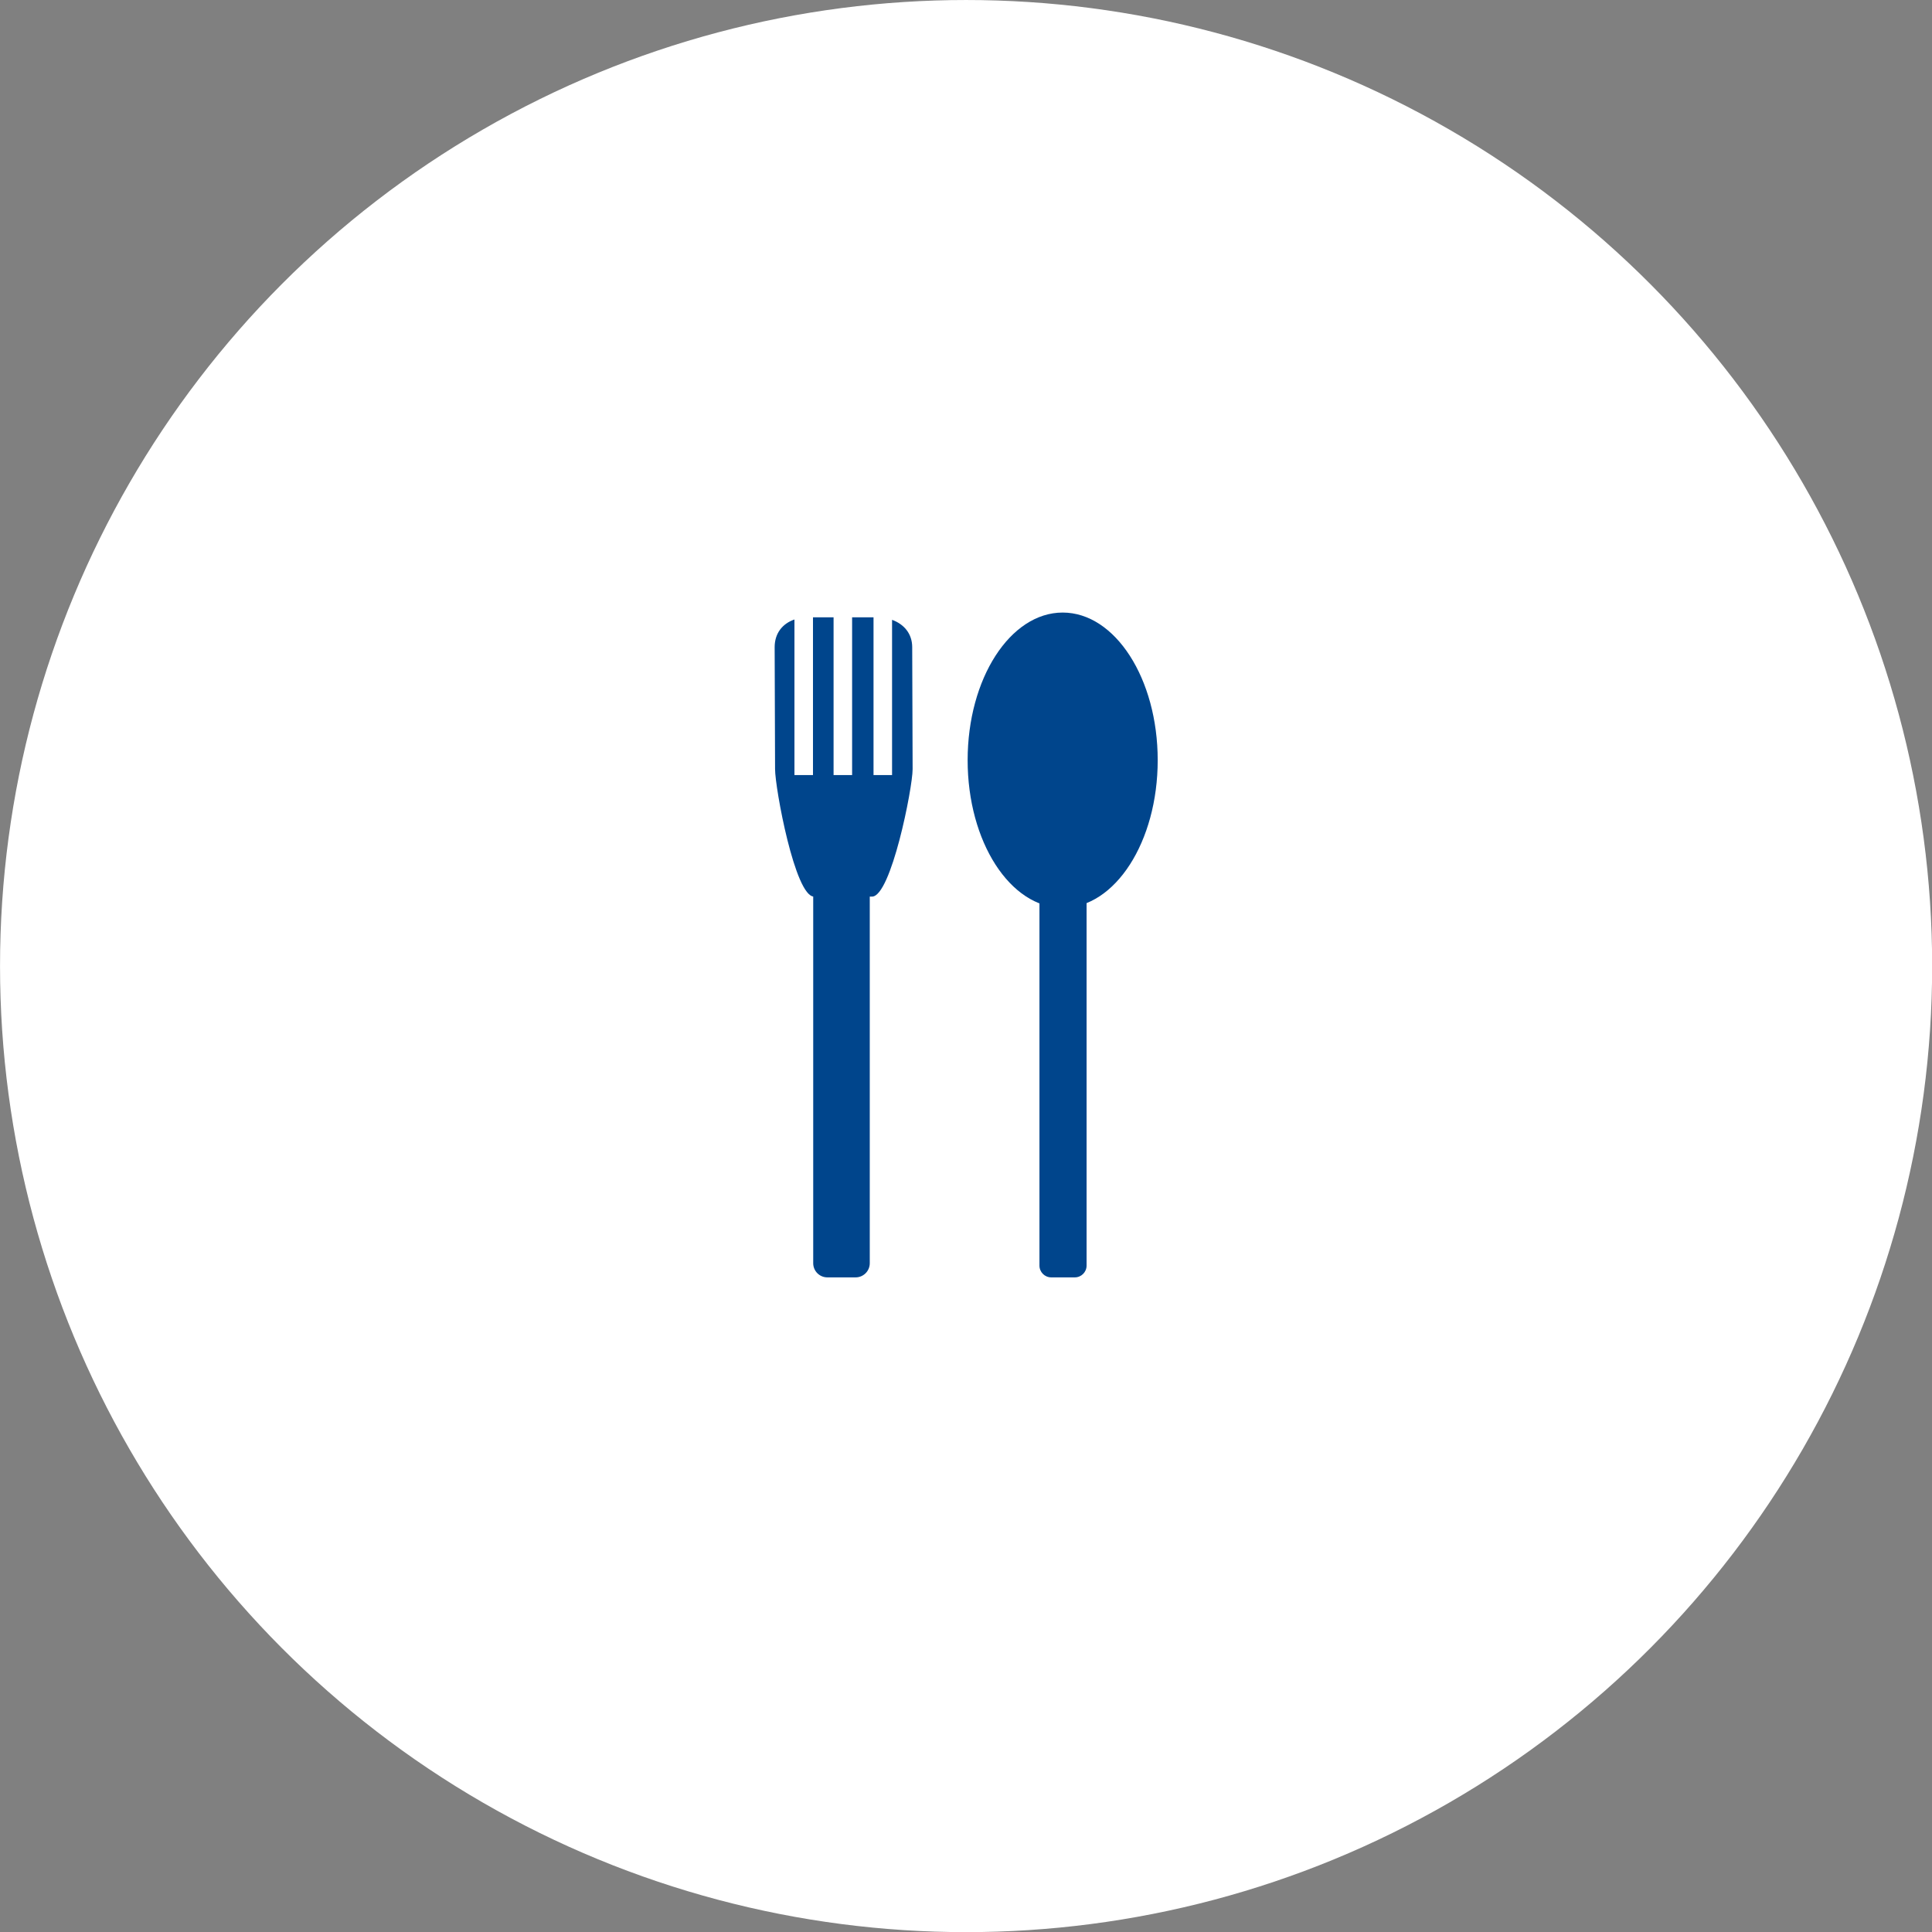
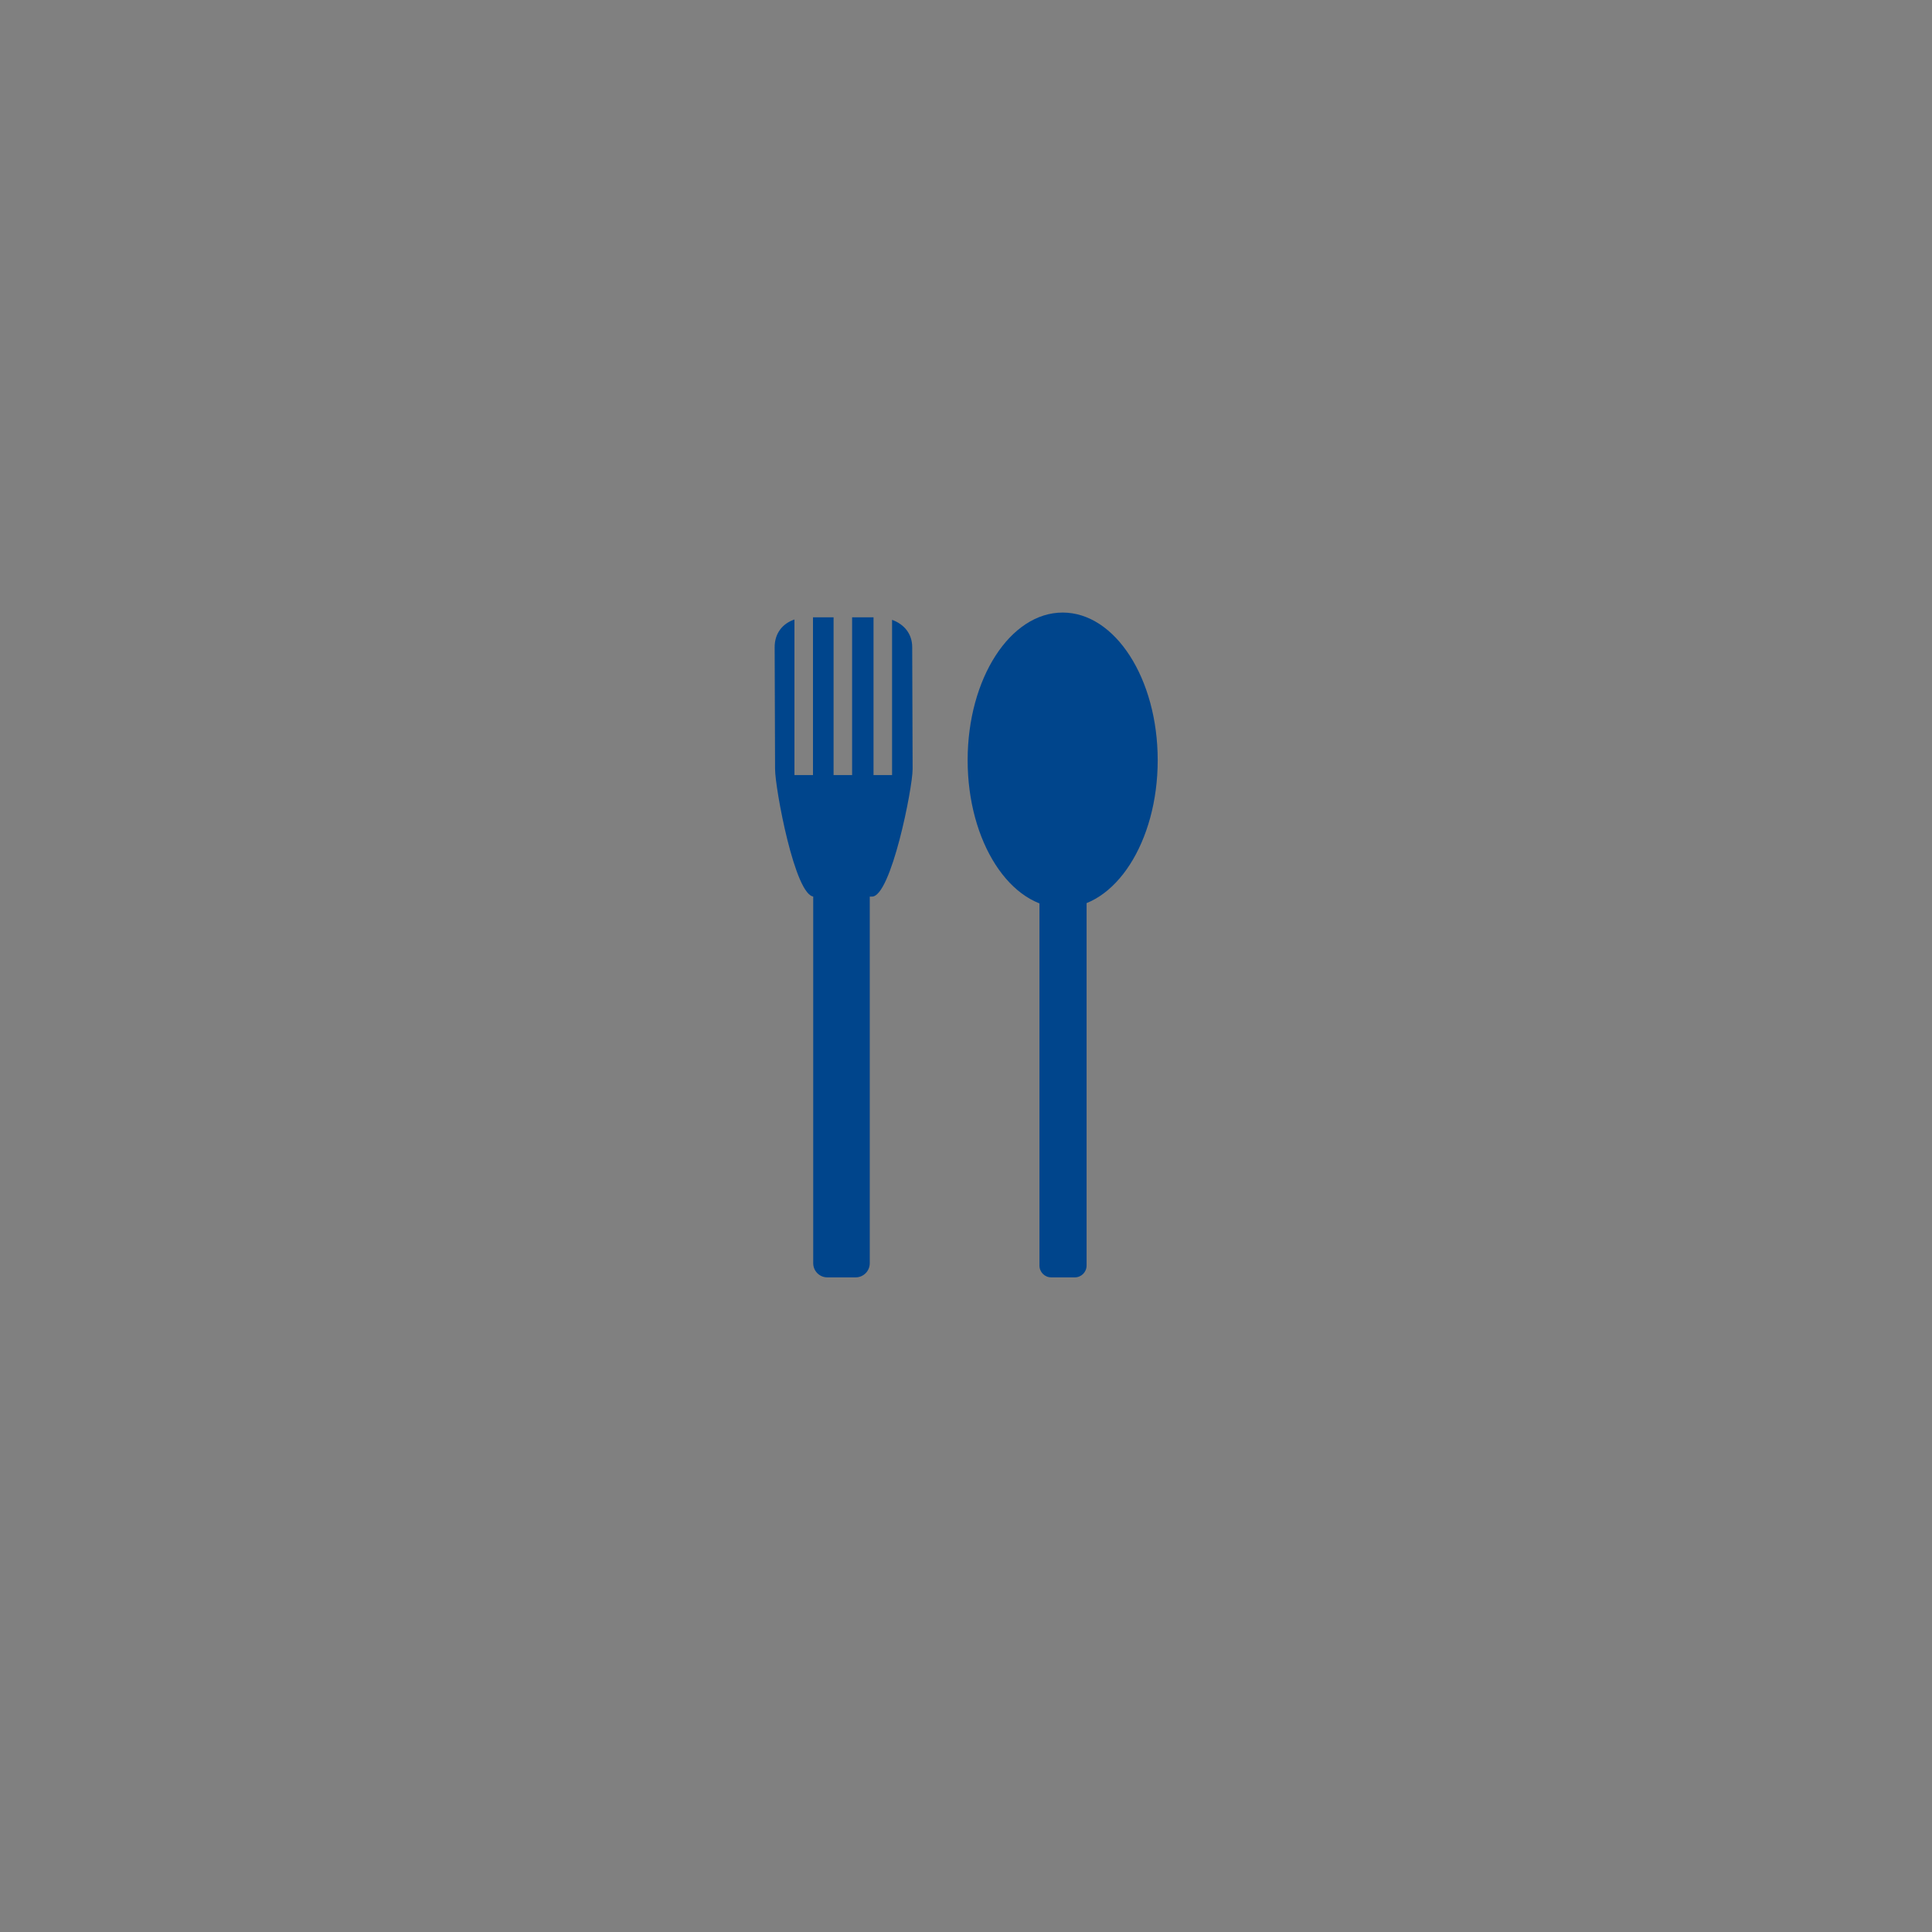
<svg xmlns="http://www.w3.org/2000/svg" width="100%" height="100%" viewBox="0 0 300 300" version="1.1" xml:space="preserve" style="fill-rule:evenodd;clip-rule:evenodd;stroke-linejoin:round;stroke-miterlimit:2;">
  <rect x="0" y="0" width="300" height="300" fill="#808080" stroke="none" />
  <g transform="matrix(0.318,0,0,0.318,-69.382,-26.182)">
-     <circle cx="689.924" cy="554.066" r="471.728" style="fill:white;" />
-   </g>
+     </g>
  <g transform="matrix(1.2,0,0,1,-68.437,-0.244)">
    <path d="M169.578,135.407C169.578,134.195 168.759,133.212 167.749,133.212L164.089,133.212C163.079,133.212 162.26,134.195 162.26,135.407L162.26,196.398C162.26,197.61 163.079,198.594 164.089,198.594L167.749,198.594C168.759,198.594 169.578,197.61 169.578,196.398L169.578,135.407Z" style="fill:rgb(0,69,140);" />
  </g>
  <path d="M135.641,95.857L135.641,120.353L138.519,120.353L138.519,96.248C140.345,96.907 141.647,98.375 141.647,100.493L141.711,119.428C141.711,122.376 138.359,139.222 135.412,139.222L126.395,139.222C123.448,139.222 120.352,122.376 120.352,119.428L120.288,100.493C120.288,98.314 121.525,96.823 123.362,96.194L123.362,120.353L126.24,120.353L126.24,95.857L129.437,95.857L129.437,120.353L132.315,120.353L132.315,95.857L135.641,95.857Z" style="fill:rgb(0,69,140);" />
  <g transform="matrix(4.033,0,0,1.153,-509.061,-14.594)">
    <ellipse cx="167.139" cy="115.036" rx="3.659" ry="19.883" style="fill:rgb(0,69,140);" />
  </g>
  <g transform="matrix(1,0,0,1,-0.854,-0.244)">
    <path d="M169.578,135.041C169.578,134.031 168.759,133.212 167.749,133.212L164.089,133.212C163.079,133.212 162.26,134.031 162.26,135.041L162.26,196.764C162.26,197.774 163.079,198.594 164.089,198.594L167.749,198.594C168.759,198.594 169.578,197.774 169.578,196.764L169.578,135.041Z" style="fill:rgb(0,69,140);" />
  </g>
</svg>